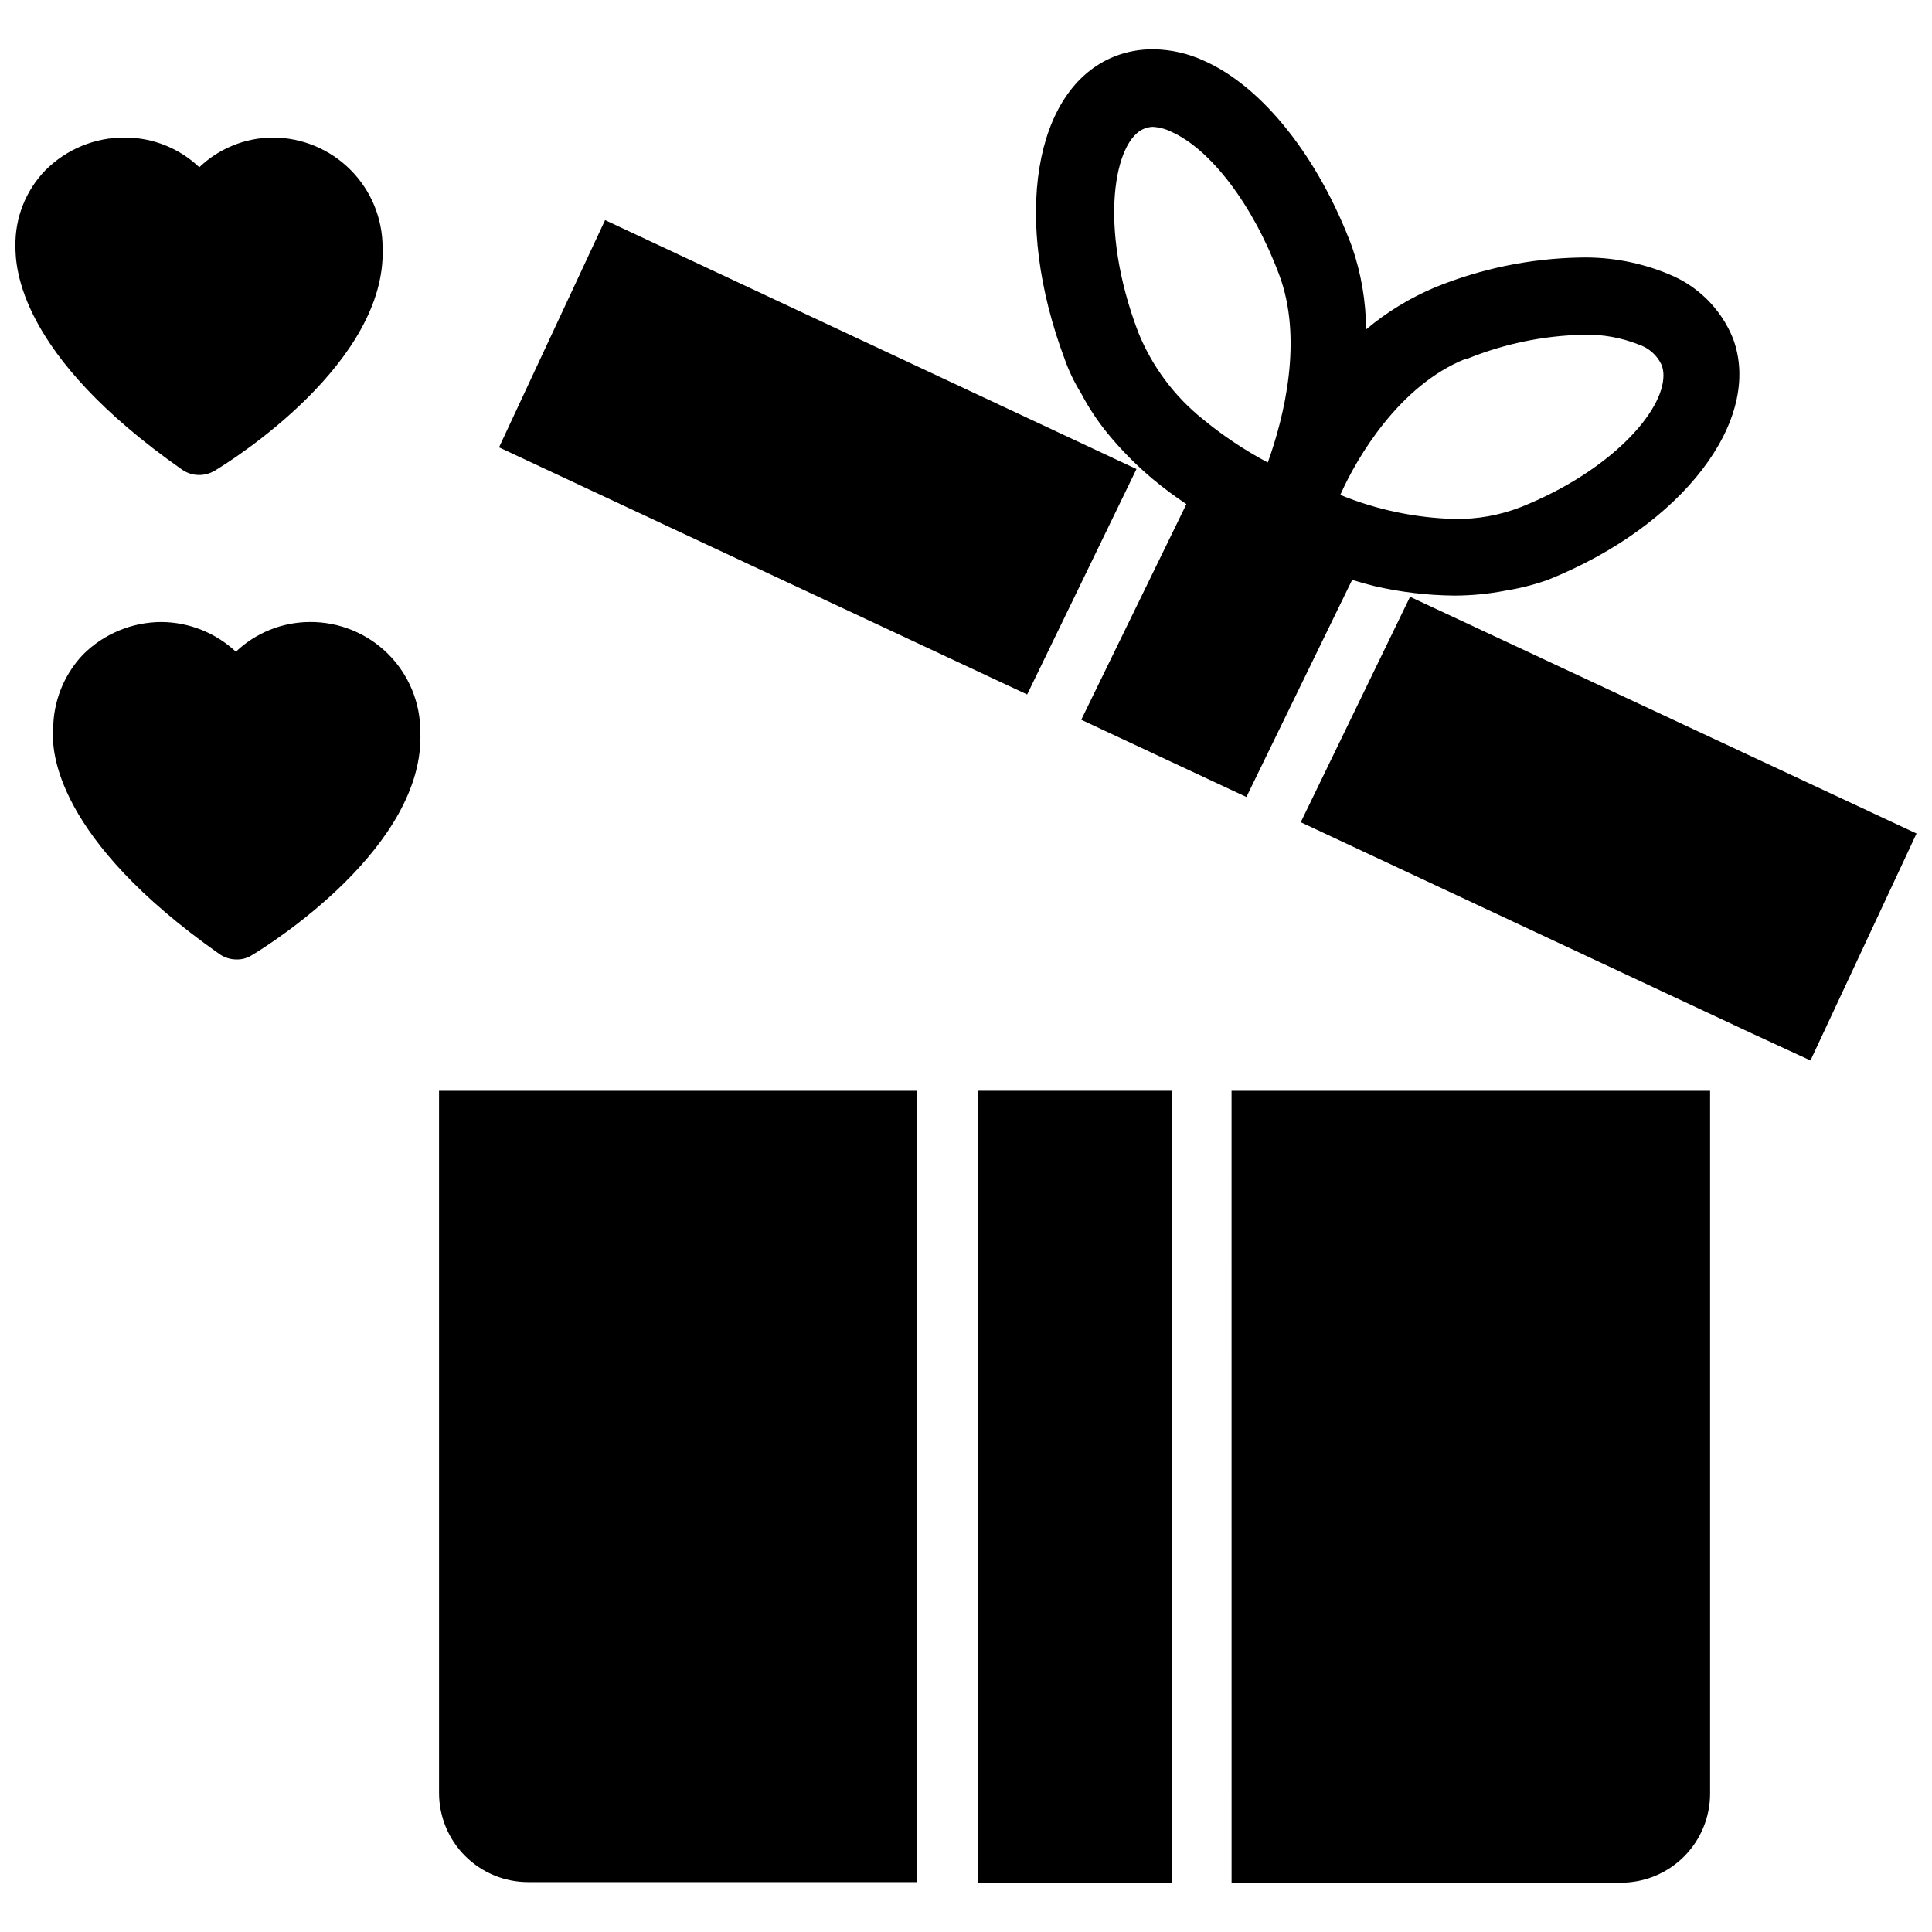
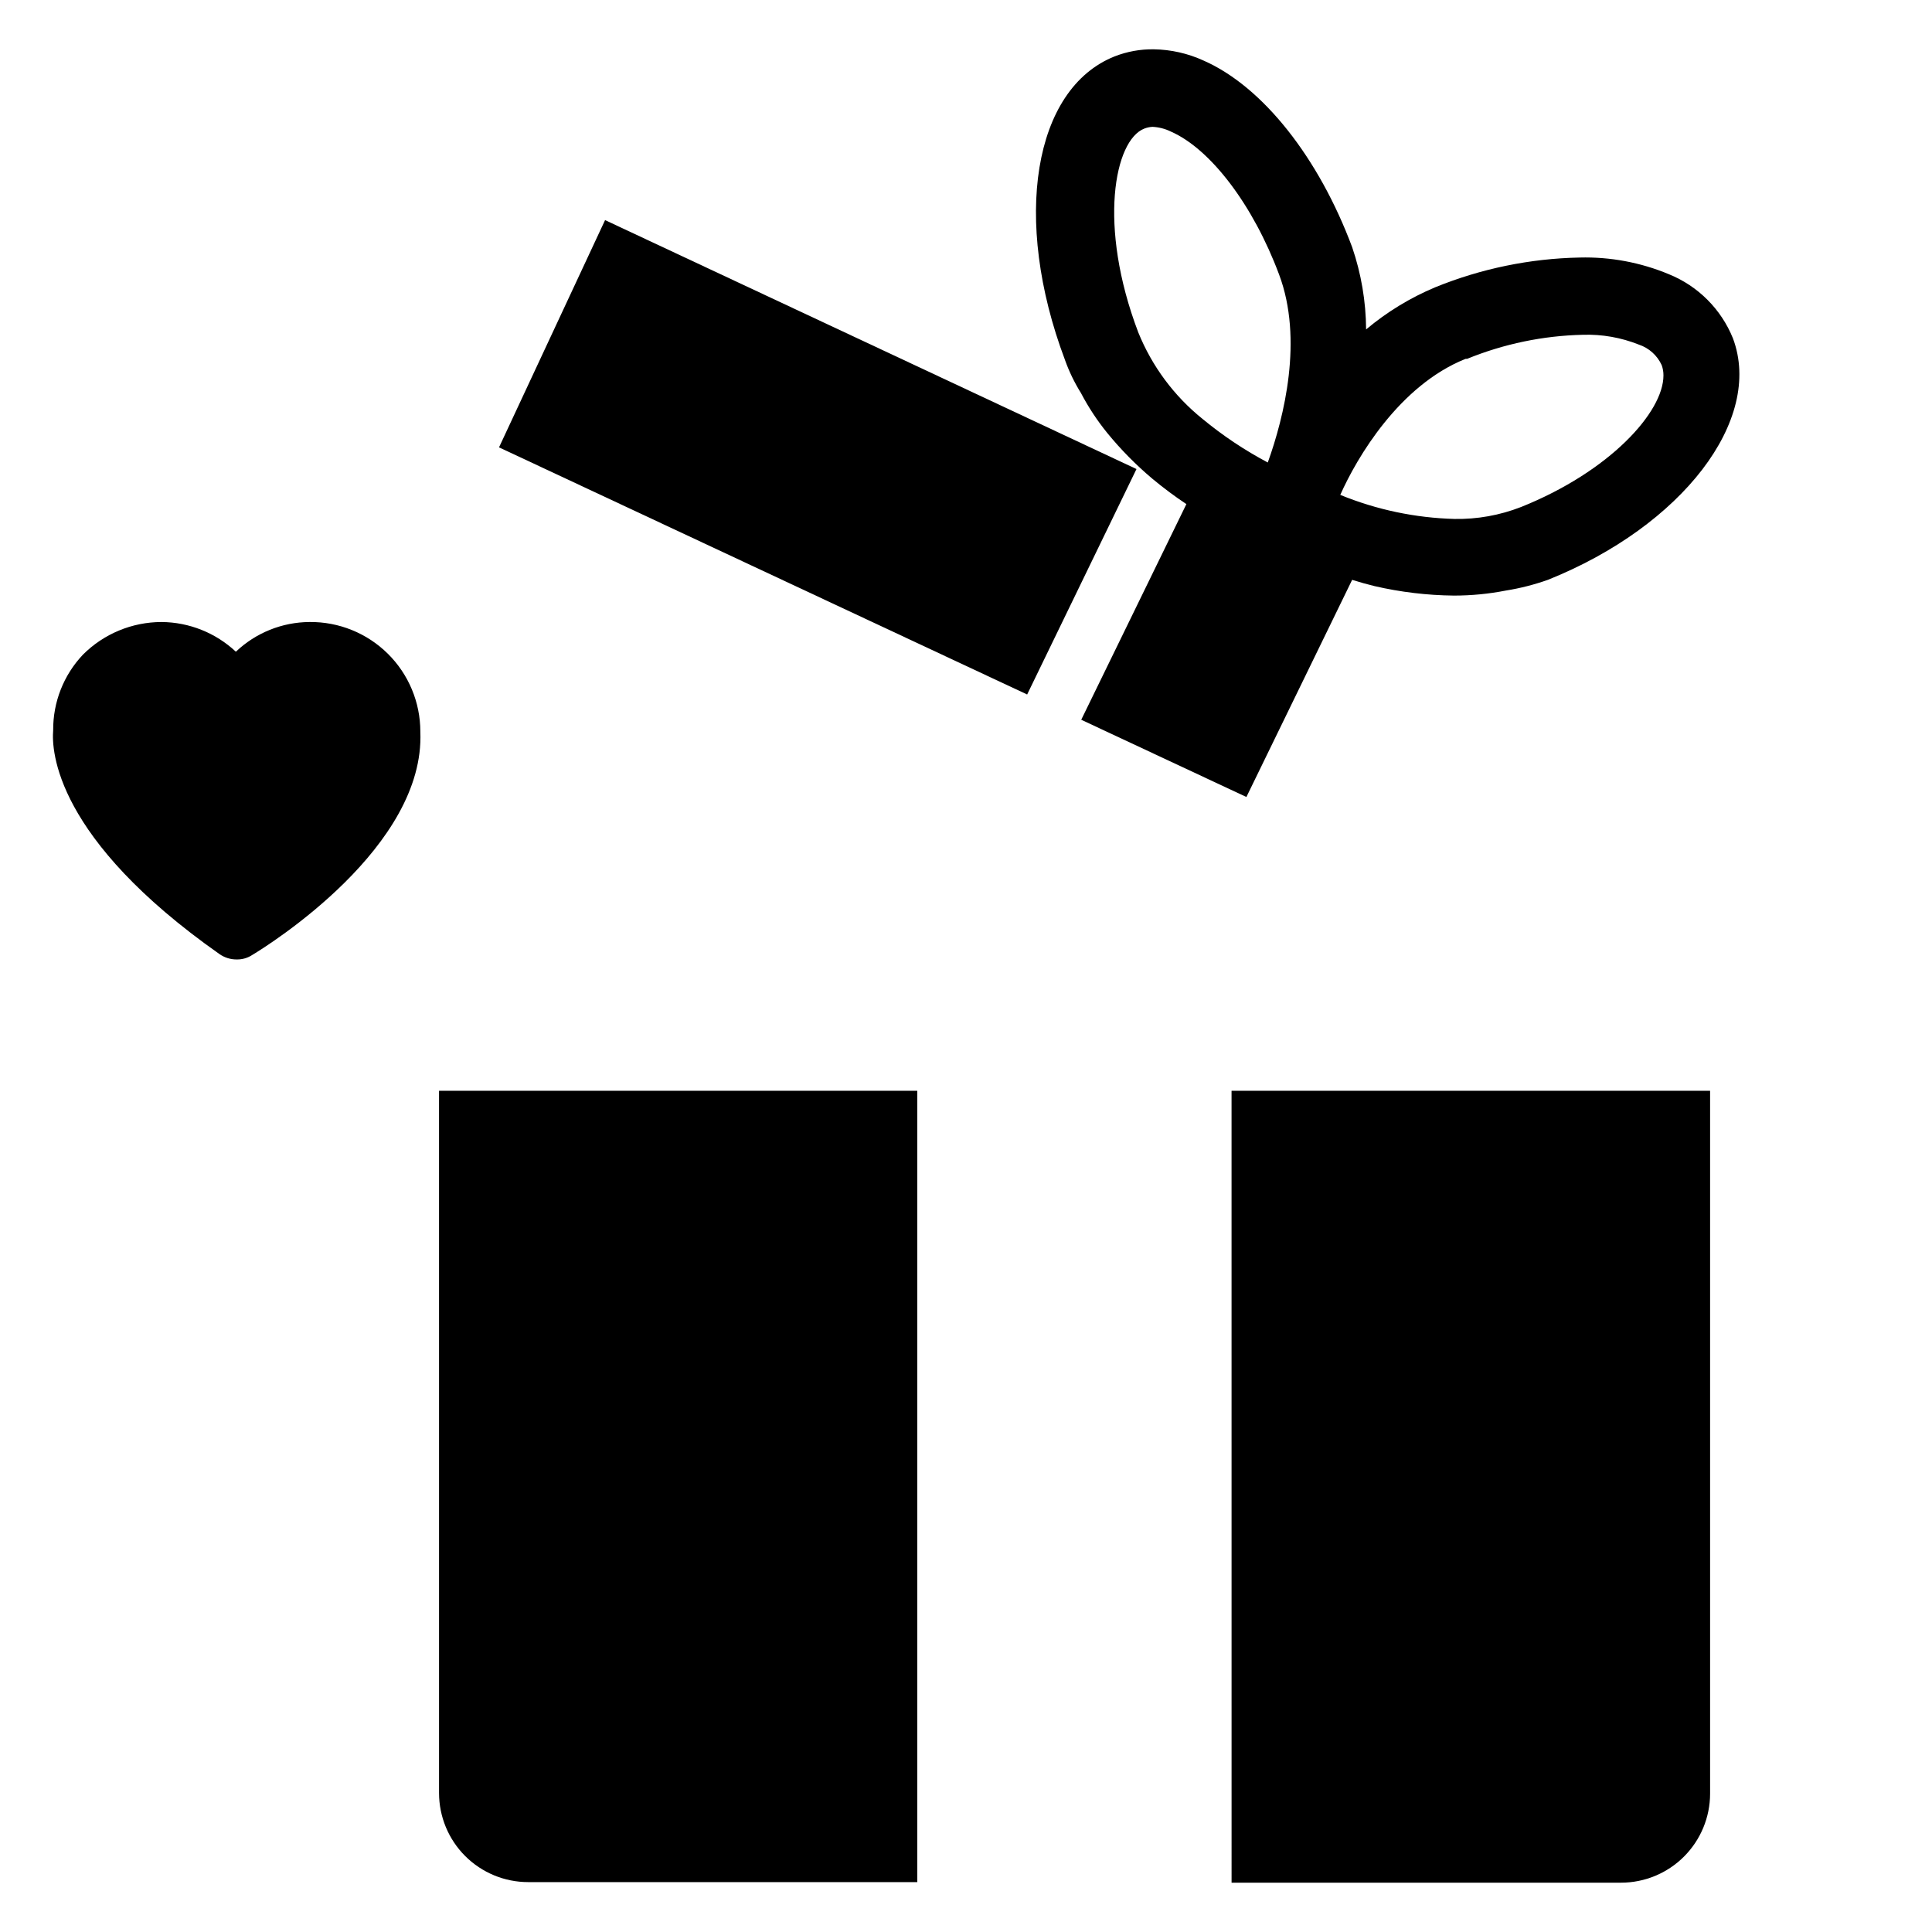
<svg xmlns="http://www.w3.org/2000/svg" width="800px" height="800px" version="1.1" viewBox="144 144 512 512">
  <defs>
    <clipPath id="b">
-       <path d="m148.09 180h97.906v90h-97.906z" />
-     </clipPath>
+       </clipPath>
    <clipPath id="a">
      <path d="m488 302h163.9v124h-163.9z" />
    </clipPath>
  </defs>
  <g clip-path="url(#b)">
-     <path d="m192.25 268.46c1.316 0.918 2.883 1.414 4.488 1.418 1.441 0.012 2.856-0.367 4.094-1.102 4.801-2.832 45.816-28.734 44.555-59.199 0-7.711-3.055-15.109-8.5-20.566-5.445-5.461-12.836-8.539-20.547-8.559-7.273 0.027-14.262 2.844-19.523 7.871-5.289-5.031-12.301-7.848-19.602-7.871-7.973-0.09-15.645 3.066-21.254 8.738-5.16 5.363-7.992 12.551-7.871 19.992 0 5.434 0.551 28.734 44.16 59.277z" />
-   </g>
+     </g>
  <path d="m226.03 308.84c-7.273 0.043-14.254 2.859-19.523 7.871-5.34-5-12.363-7.812-19.68-7.871-7.828 0.008-15.332 3.121-20.859 8.66-5.106 5.398-7.926 12.562-7.875 19.996-0.473 5.512 0.551 28.734 44.082 59.355h0.004c1.359 0.949 2.984 1.445 4.644 1.414 1.426 0.012 2.82-0.398 4.012-1.18 4.723-2.832 45.895-28.734 44.555-59.199h0.004c0-7.758-3.106-15.195-8.621-20.652-5.516-5.453-12.984-8.477-20.742-8.395z" />
  <g clip-path="url(#a)">
-     <path d="m517.68 302.15-28.969 59.75 119.58 55.969 15.508 7.164 28.102-60.141z" />
-   </g>
+     </g>
  <path d="m445.18 268.3-140.83-65.969-28.102 60.223 139.96 65.492z" />
  <path d="m260.35 619.16c0 6.262 2.488 12.27 6.918 16.699 4.43 4.43 10.438 6.918 16.699 6.918h103.12v-209.71h-126.74z" />
  <path d="m470.38 642.93h103.2c6.262 0 12.27-2.488 16.699-6.918 4.426-4.43 6.914-10.434 6.914-16.699v-186.25h-126.82z" />
-   <path d="m403.07 433.06h51.484v209.87h-51.484z" />
  <path d="m430.46 248.15c1.973 3.766 4.32 7.328 7.004 10.625 3.602 4.406 7.609 8.465 11.965 12.125 2.867 2.391 5.863 4.625 8.977 6.691l-27.867 57.152 43.77 20.469 28.023-57.547c1.996 0.629 3.961 1.18 5.902 1.652 6.922 1.605 13.996 2.449 21.098 2.519 4.625-0.004 9.238-0.449 13.777-1.34 3.777-0.605 7.492-1.555 11.098-2.832 35.582-14.25 57.152-42.352 49.043-64-3.129-7.742-9.266-13.879-17.004-17.004-7.473-3.117-15.52-4.621-23.617-4.41-13.125 0.254-26.094 2.922-38.258 7.871-6.641 2.781-12.828 6.547-18.34 11.18-0.047-7.422-1.297-14.785-3.699-21.805-8.816-23.617-23.617-42.508-39.359-49.438-4.152-1.906-8.66-2.926-13.227-2.992-3.555-0.051-7.082 0.59-10.391 1.891-21.492 8.582-27.16 43.141-13.145 80.375h-0.004c1.098 3.082 2.523 6.039 4.254 8.816zm102.34-9.055c9.758-3.977 20.164-6.137 30.699-6.375 5.059-0.16 10.098 0.727 14.801 2.598 2.684 0.895 4.879 2.859 6.059 5.43 0.324 0.883 0.484 1.816 0.473 2.758 0 9.684-14.168 25.426-37.785 34.875v-0.004c-5.59 2.18-11.555 3.25-17.555 3.148-10.402-0.273-20.672-2.434-30.305-6.375 4.406-9.918 15.664-29.047 33.219-36.055zm-85.57-61.008c0.703-0.277 1.449-0.438 2.203-0.473 1.695 0.082 3.359 0.512 4.883 1.262 10.547 4.644 21.805 19.523 28.652 37.863 6.453 17.16 1.34 37.785-2.992 49.828-6.148-3.258-11.953-7.133-17.316-11.57-7.527-6.062-13.379-13.949-17.004-22.906-10.785-28.34-6.297-50.934 1.574-54.004z" />
</svg>